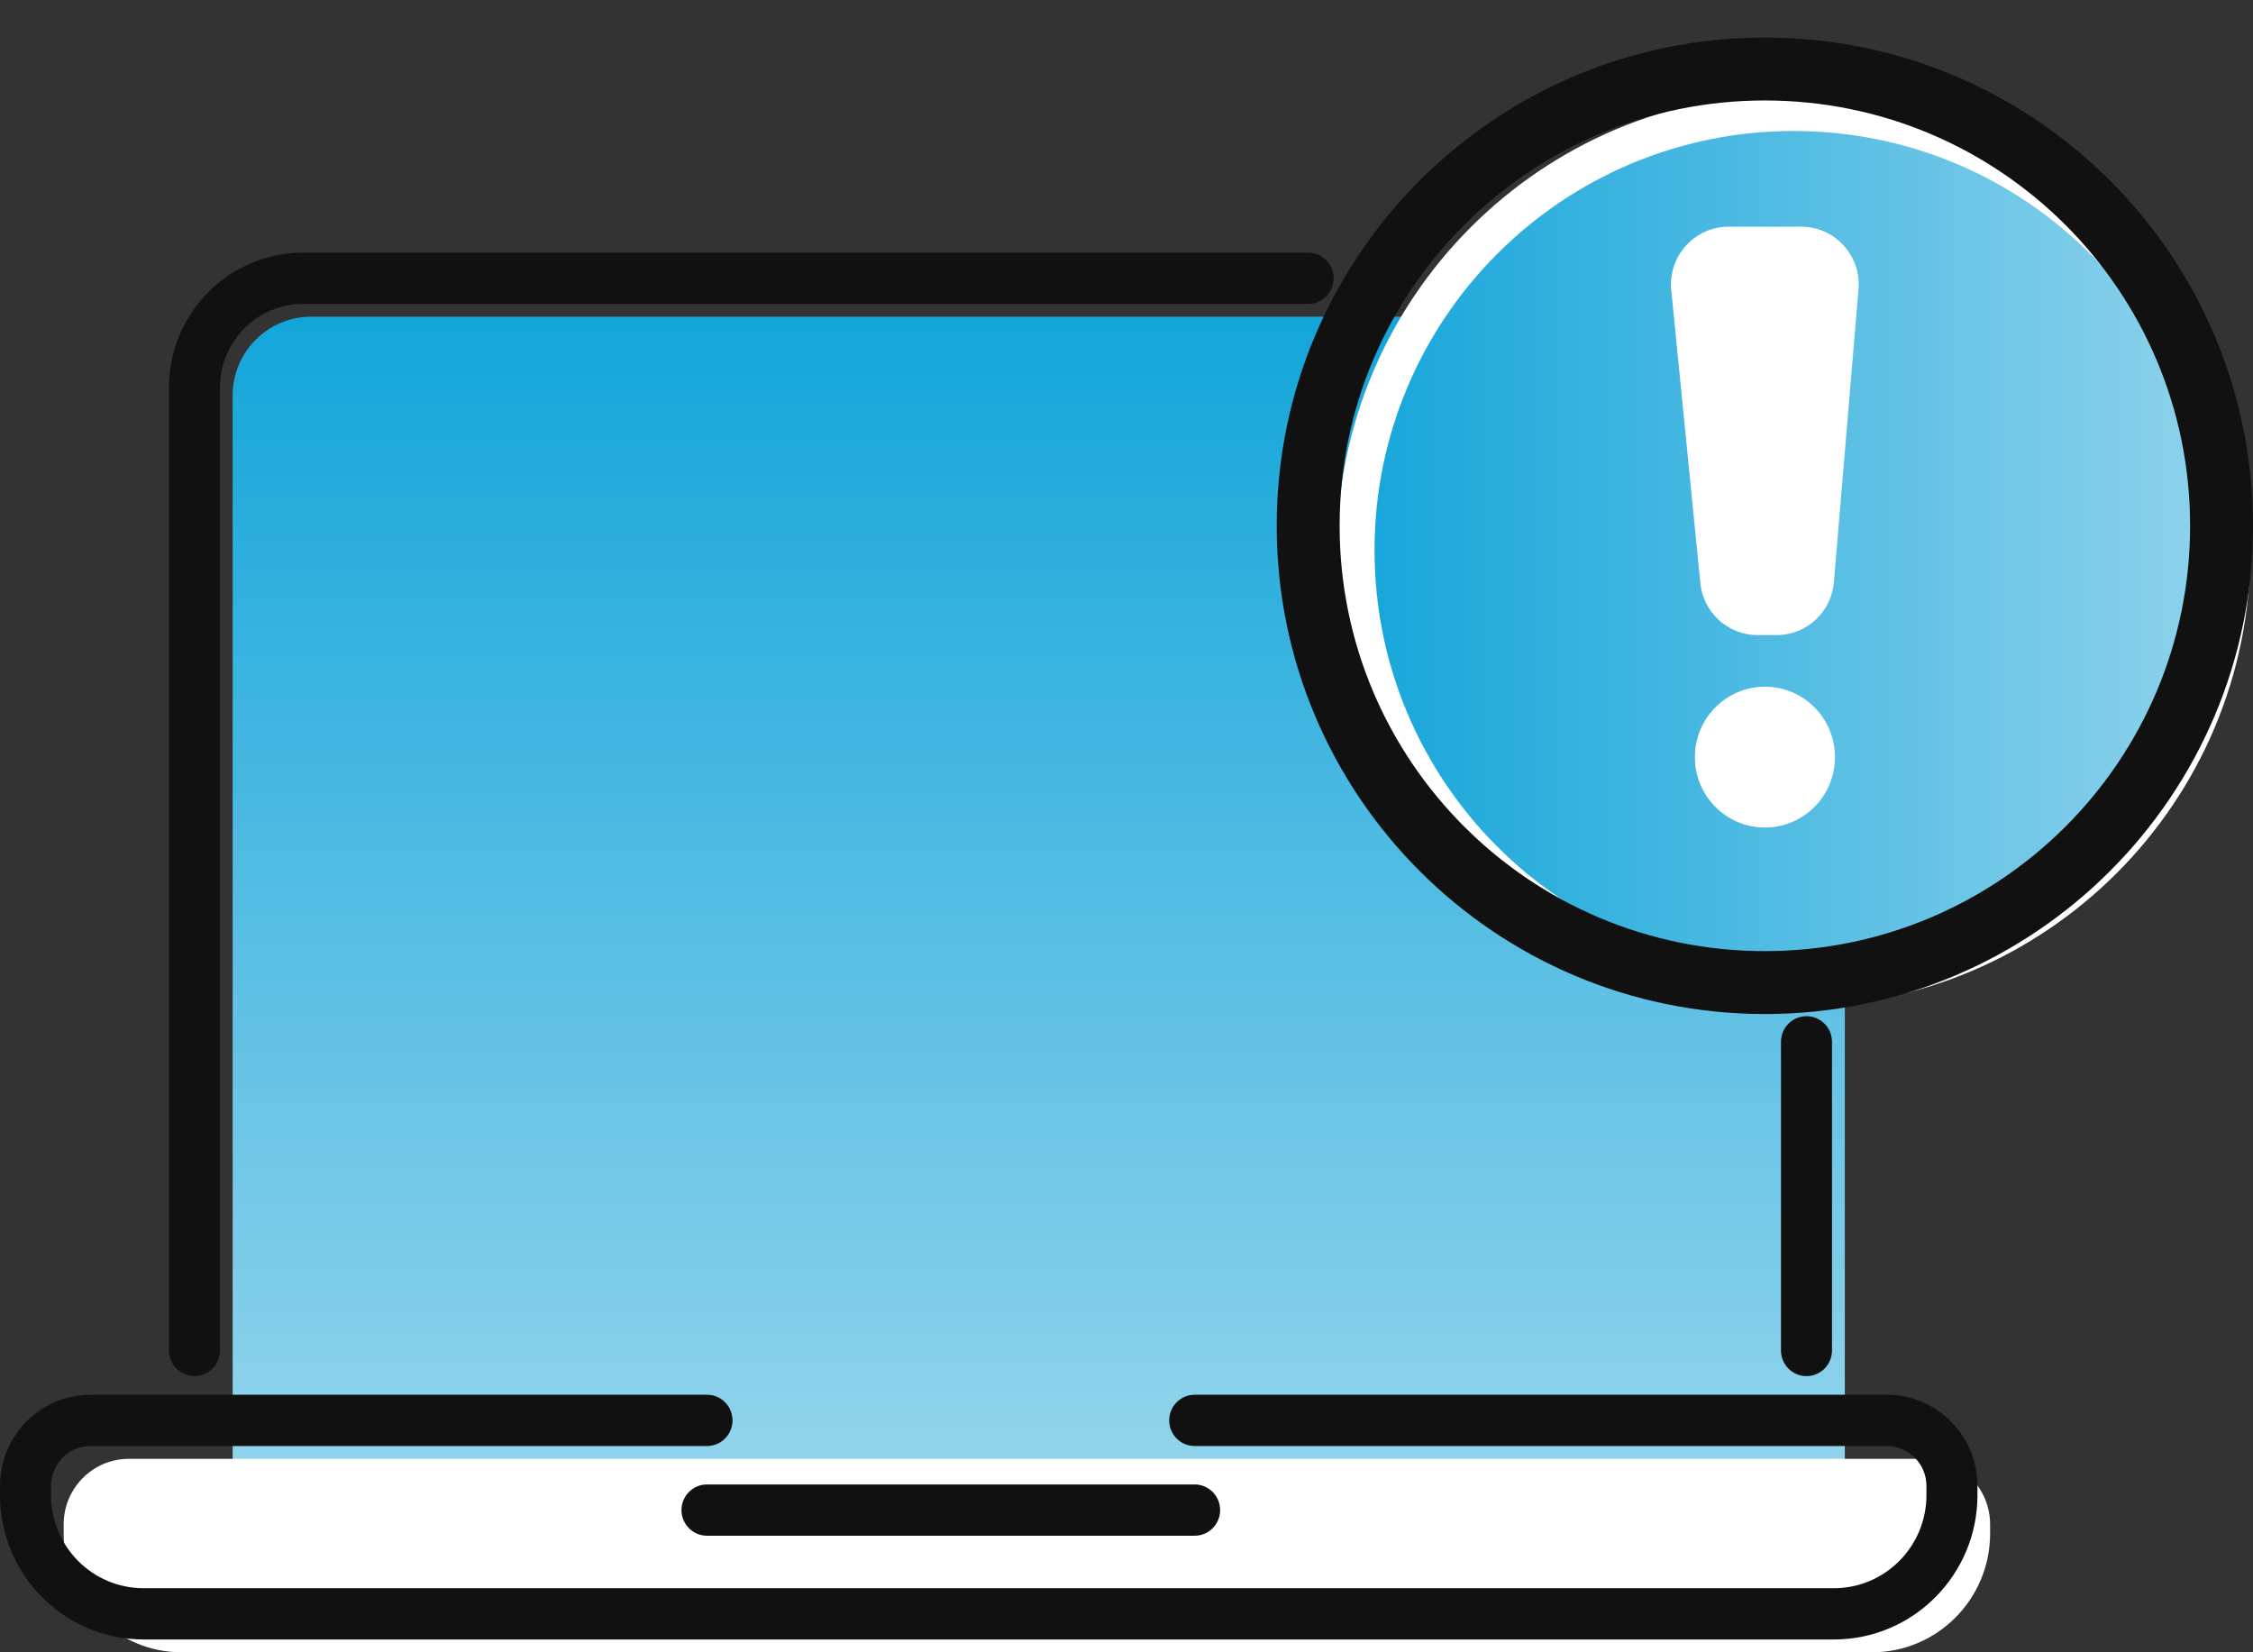
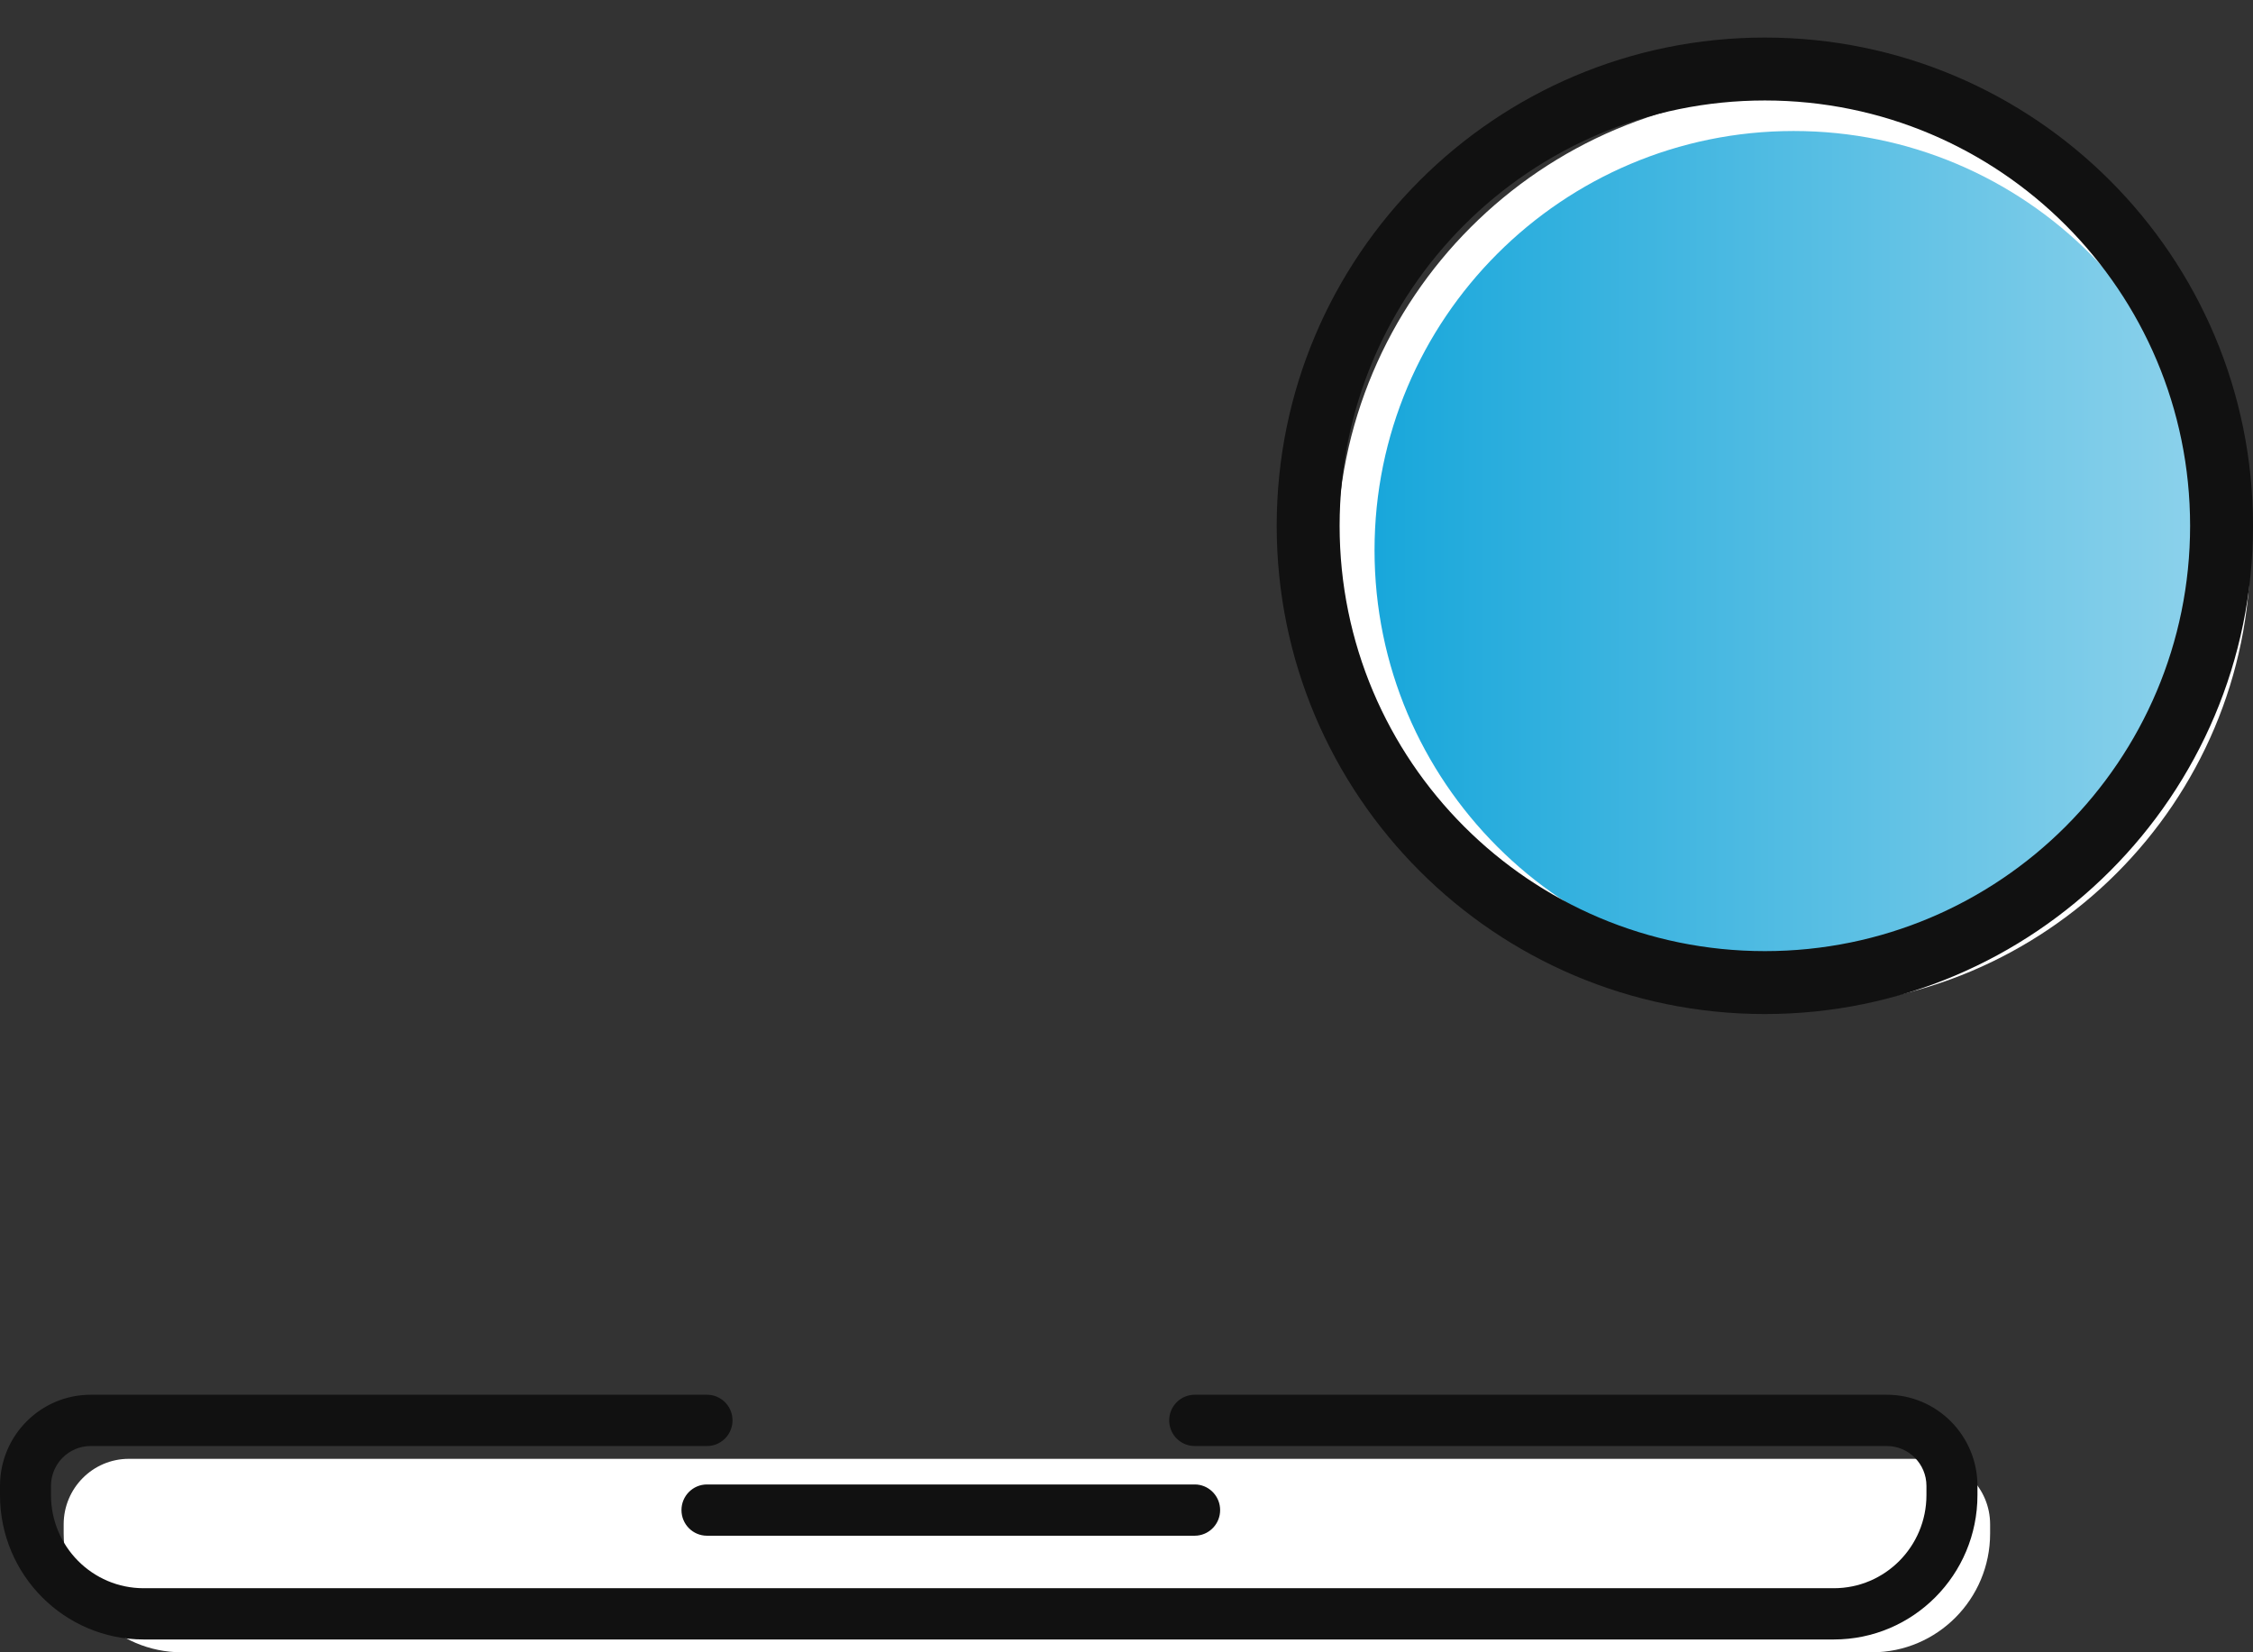
<svg xmlns="http://www.w3.org/2000/svg" width="120" height="88" viewBox="0 0 120 88" fill="none">
  <rect x="0" y="0" width="120" height="88" fill="#333333" stroke="none" />
  <g clip-path="url(#clip0_327_5826)">
-     <path d="M16.568 16.868H94.081C96.387 16.868 98.26 18.75 98.26 21.069V78.419H12.391V21.068C12.391 18.75 14.262 16.867 16.569 16.867L16.568 16.868Z" fill="url(#paint0_linear_327_5826)" />
    <path d="M6.861 77.696H102.527C104.443 77.696 105.998 79.26 105.998 81.186V81.674C105.998 85.166 103.178 88 99.706 88H9.682C6.21 88 3.391 85.165 3.391 81.674V81.186C3.391 79.26 4.946 77.696 6.861 77.696Z" fill="white" />
-     <path d="M94.859 71.925V55.486C94.859 54.733 95.468 54.121 96.217 54.121C96.967 54.121 97.576 54.733 97.576 55.486V71.925C97.576 72.679 96.967 73.291 96.217 73.291C95.468 73.291 94.859 72.679 94.859 71.925Z" fill="#111111" />
    <path d="M94.867 43.373V20.643C94.867 18.181 92.882 16.186 90.433 16.186H83.264C82.514 16.186 81.906 15.574 81.906 14.82C81.906 14.066 82.514 13.455 83.264 13.455H90.433C94.382 13.455 97.582 16.673 97.582 20.643V43.373C97.582 44.126 96.975 44.738 96.225 44.738C95.475 44.738 94.867 44.126 94.867 43.373Z" fill="#111111" />
-     <path d="M9 71.925V20.643C9 16.673 12.201 13.455 16.149 13.455H69.675L69.814 13.462C70.499 13.532 71.033 14.114 71.033 14.82C71.033 15.527 70.499 16.109 69.814 16.179L69.675 16.186H16.149C13.701 16.186 11.716 18.181 11.716 20.643V71.925C11.716 72.679 11.108 73.29 10.358 73.29C9.608 73.29 9 72.679 9 71.925Z" fill="#111111" />
    <path d="M0 79.627V79.138C0 76.457 2.162 74.283 4.829 74.283H37.657L37.797 74.29C38.481 74.36 39.015 74.942 39.015 75.649C39.015 76.355 38.481 76.937 37.797 77.007L37.657 77.014H4.829C3.662 77.014 2.716 77.965 2.716 79.138V79.627C2.716 82.366 4.925 84.587 7.65 84.587H97.674C100.398 84.587 102.607 82.366 102.607 79.627V79.138C102.607 77.965 101.661 77.014 100.495 77.014H63.632C62.882 77.014 62.274 76.403 62.274 75.649C62.274 74.895 62.882 74.283 63.632 74.283H100.495C103.161 74.283 105.324 76.457 105.324 79.138V79.627C105.324 83.874 101.898 87.317 97.674 87.317H7.65C3.425 87.317 0 83.874 0 79.627Z" fill="#111111" />
    <path d="M63.63 79.061L63.769 79.067C64.453 79.138 64.987 79.719 64.987 80.426C64.987 81.133 64.453 81.714 63.769 81.784L63.63 81.791H37.655C36.905 81.791 36.297 81.18 36.297 80.426C36.297 79.672 36.905 79.061 37.655 79.061H63.63Z" fill="#111111" />
    <path d="M95.536 5.977C108.418 5.977 118.861 16.421 118.861 29.305C118.861 42.188 108.418 52.632 95.536 52.632C82.654 52.632 72.211 42.188 72.211 29.305C72.211 16.421 82.654 5.977 95.536 5.977Z" fill="url(#paint1_linear_327_5826)" stroke="white" stroke-width="2" />
    <path d="M116.65 28.003C116.65 15.493 106.509 5.351 94 5.351C81.491 5.351 71.351 15.493 71.351 28.003C71.351 40.514 81.491 50.656 94 50.656C106.509 50.656 116.65 40.514 116.65 28.003ZM120.001 28.003C120.001 42.365 108.36 54.007 94 54.007C79.641 54.007 68 42.364 68 28.003C68 13.642 79.641 2 94 2C108.36 2 120 13.642 120.001 28.003Z" fill="#111111" />
-     <path d="M94.004 44.074C96.064 44.074 97.734 42.395 97.734 40.324C97.734 38.252 96.064 36.573 94.004 36.573C91.944 36.573 90.273 38.252 90.273 40.324C90.273 42.395 91.944 44.074 94.004 44.074Z" fill="white" />
-     <path d="M94.627 33.824H93.611C92.005 33.824 90.673 32.578 90.556 30.968L89.008 15.377C88.879 13.593 90.284 12.074 92.063 12.074H95.937C97.703 12.074 99.103 13.57 98.994 15.342L97.684 30.934C97.585 32.558 96.245 33.824 94.627 33.824Z" fill="white" />
  </g>
  <defs>
    <linearGradient id="paint0_linear_327_5826" x1="55.325" y1="16.867" x2="55.325" y2="78.419" gradientUnits="userSpaceOnUse">
      <stop stop-color="#13A5DA" />
      <stop offset="1" stop-color="#93D4EC" />
    </linearGradient>
    <linearGradient id="paint1_linear_327_5826" x1="71.234" y1="29.196" x2="119.772" y2="29.196" gradientUnits="userSpaceOnUse">
      <stop stop-color="#13A5DA" />
      <stop offset="1" stop-color="#93D4EC" />
    </linearGradient>
    <clipPath id="clip0_327_5826">
      <rect width="120" height="88" fill="white" />
    </clipPath>
  </defs>
</svg>